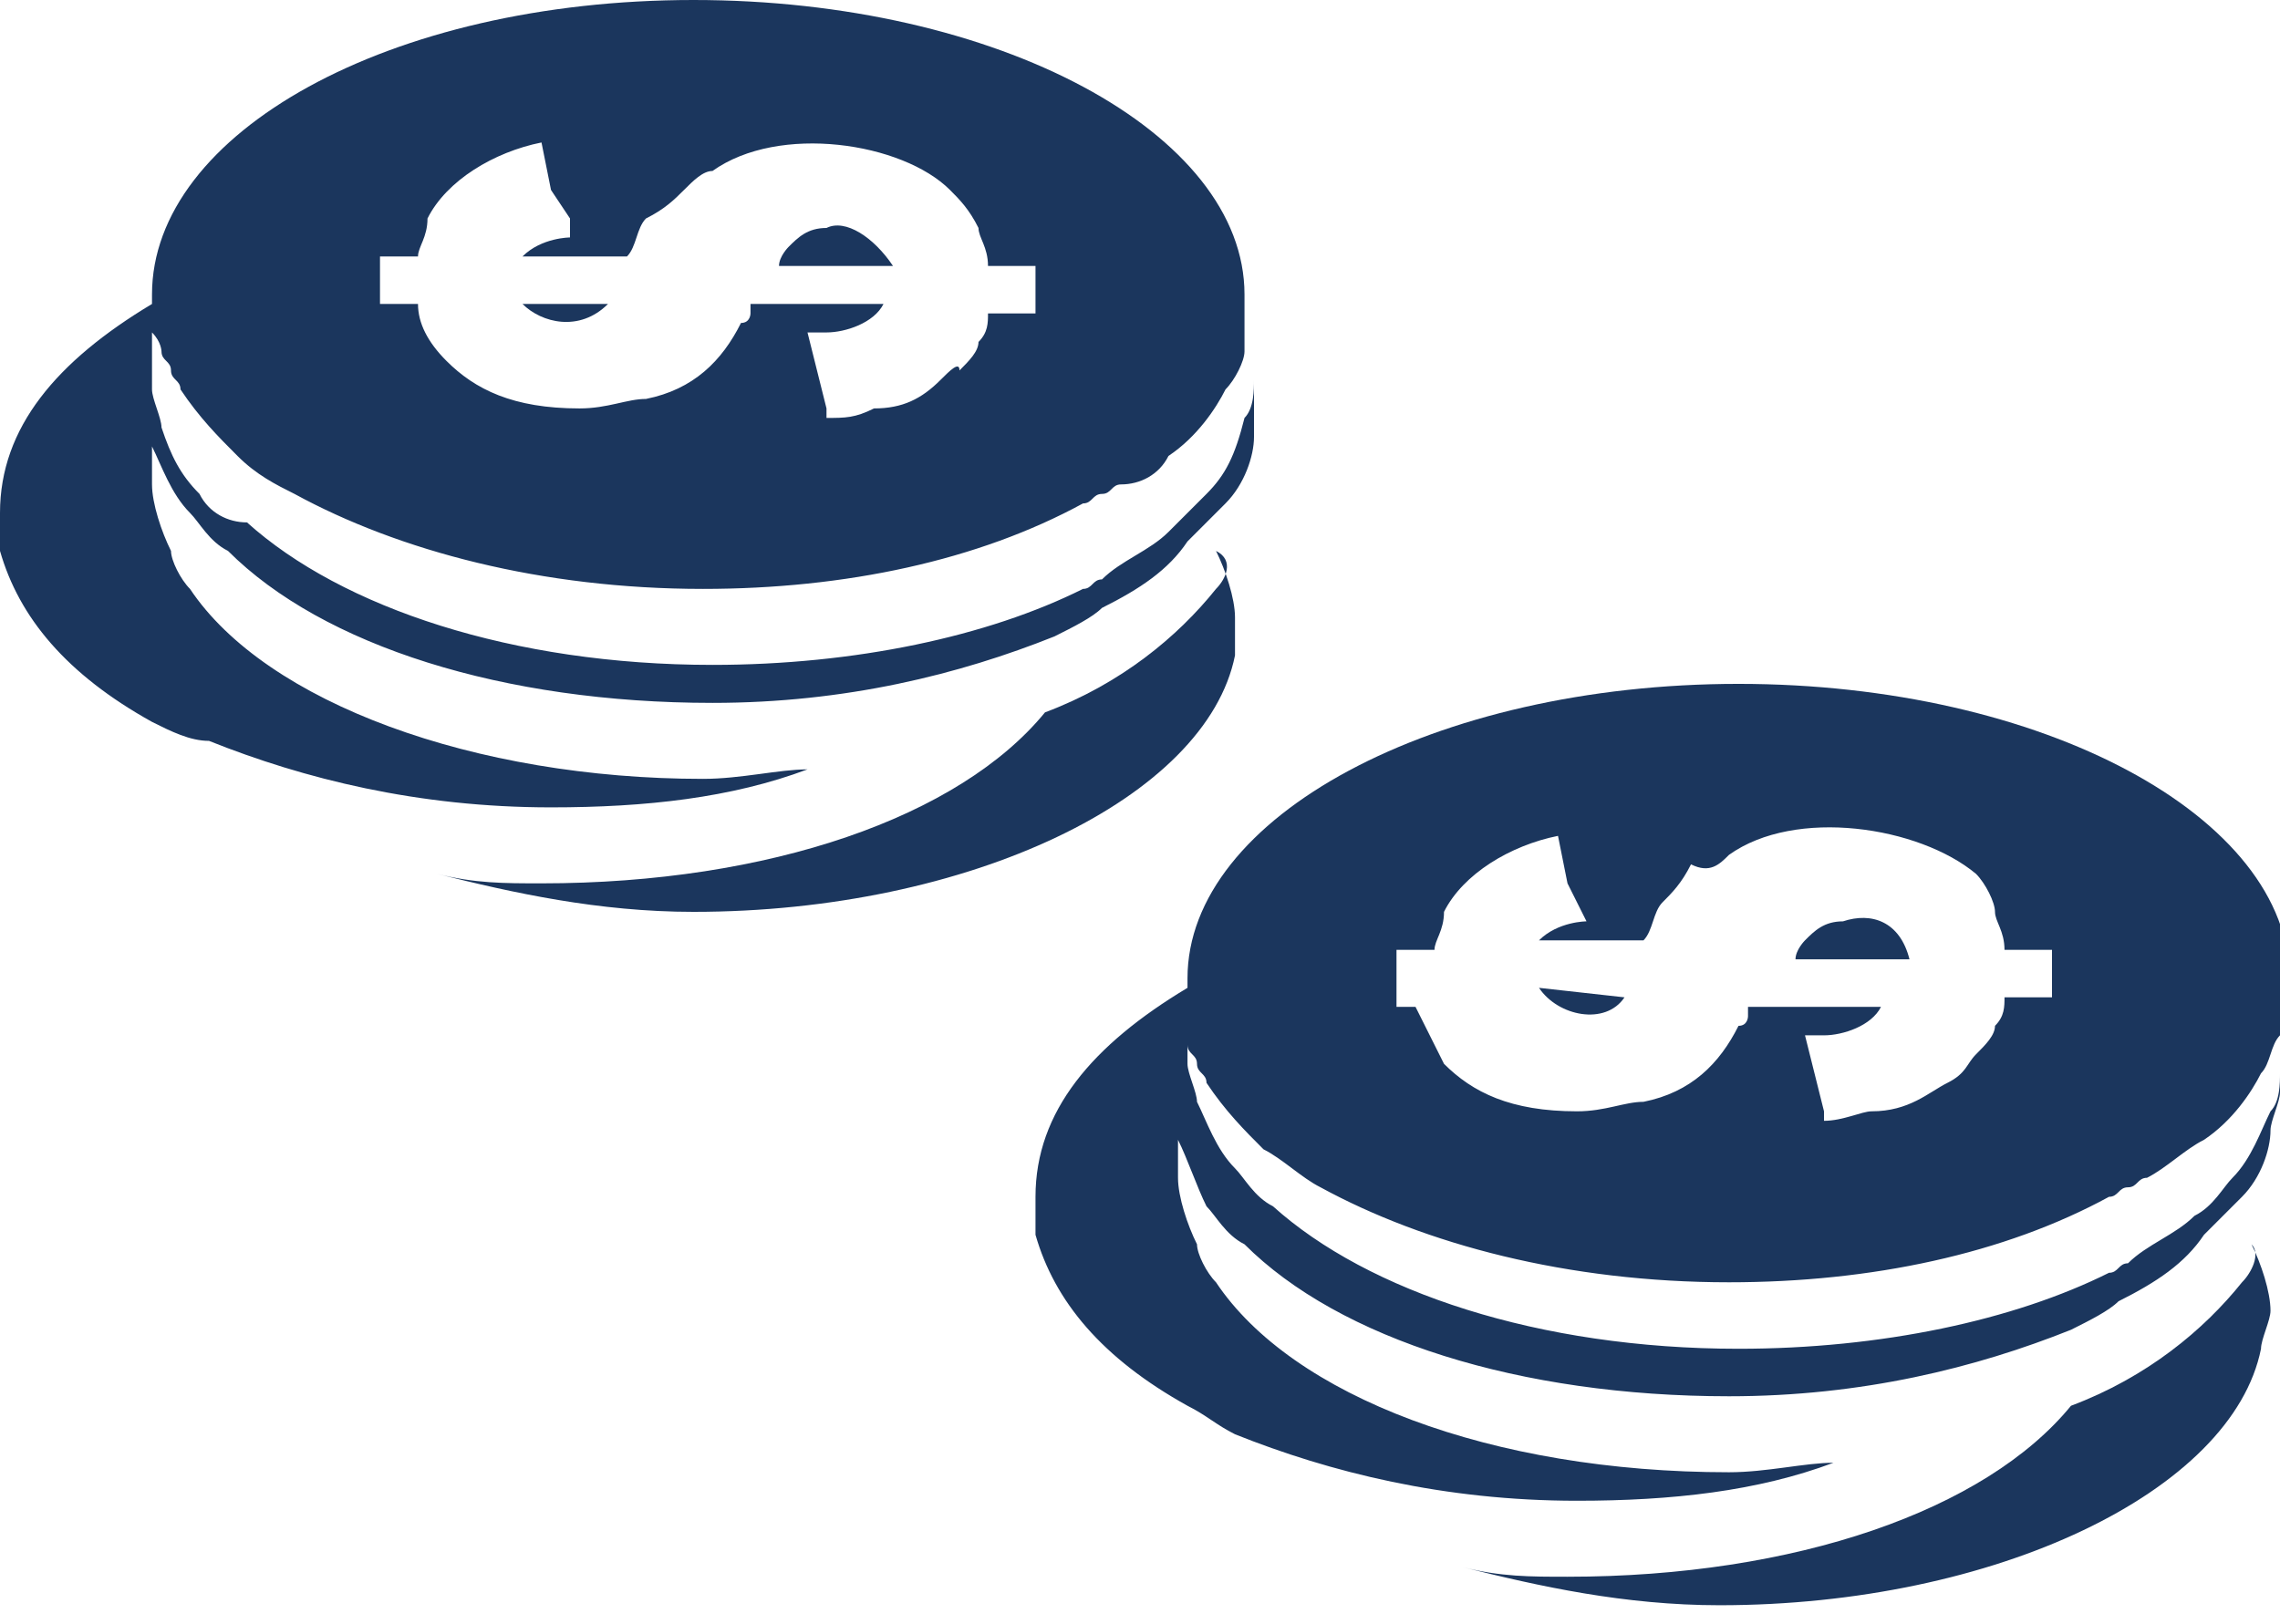
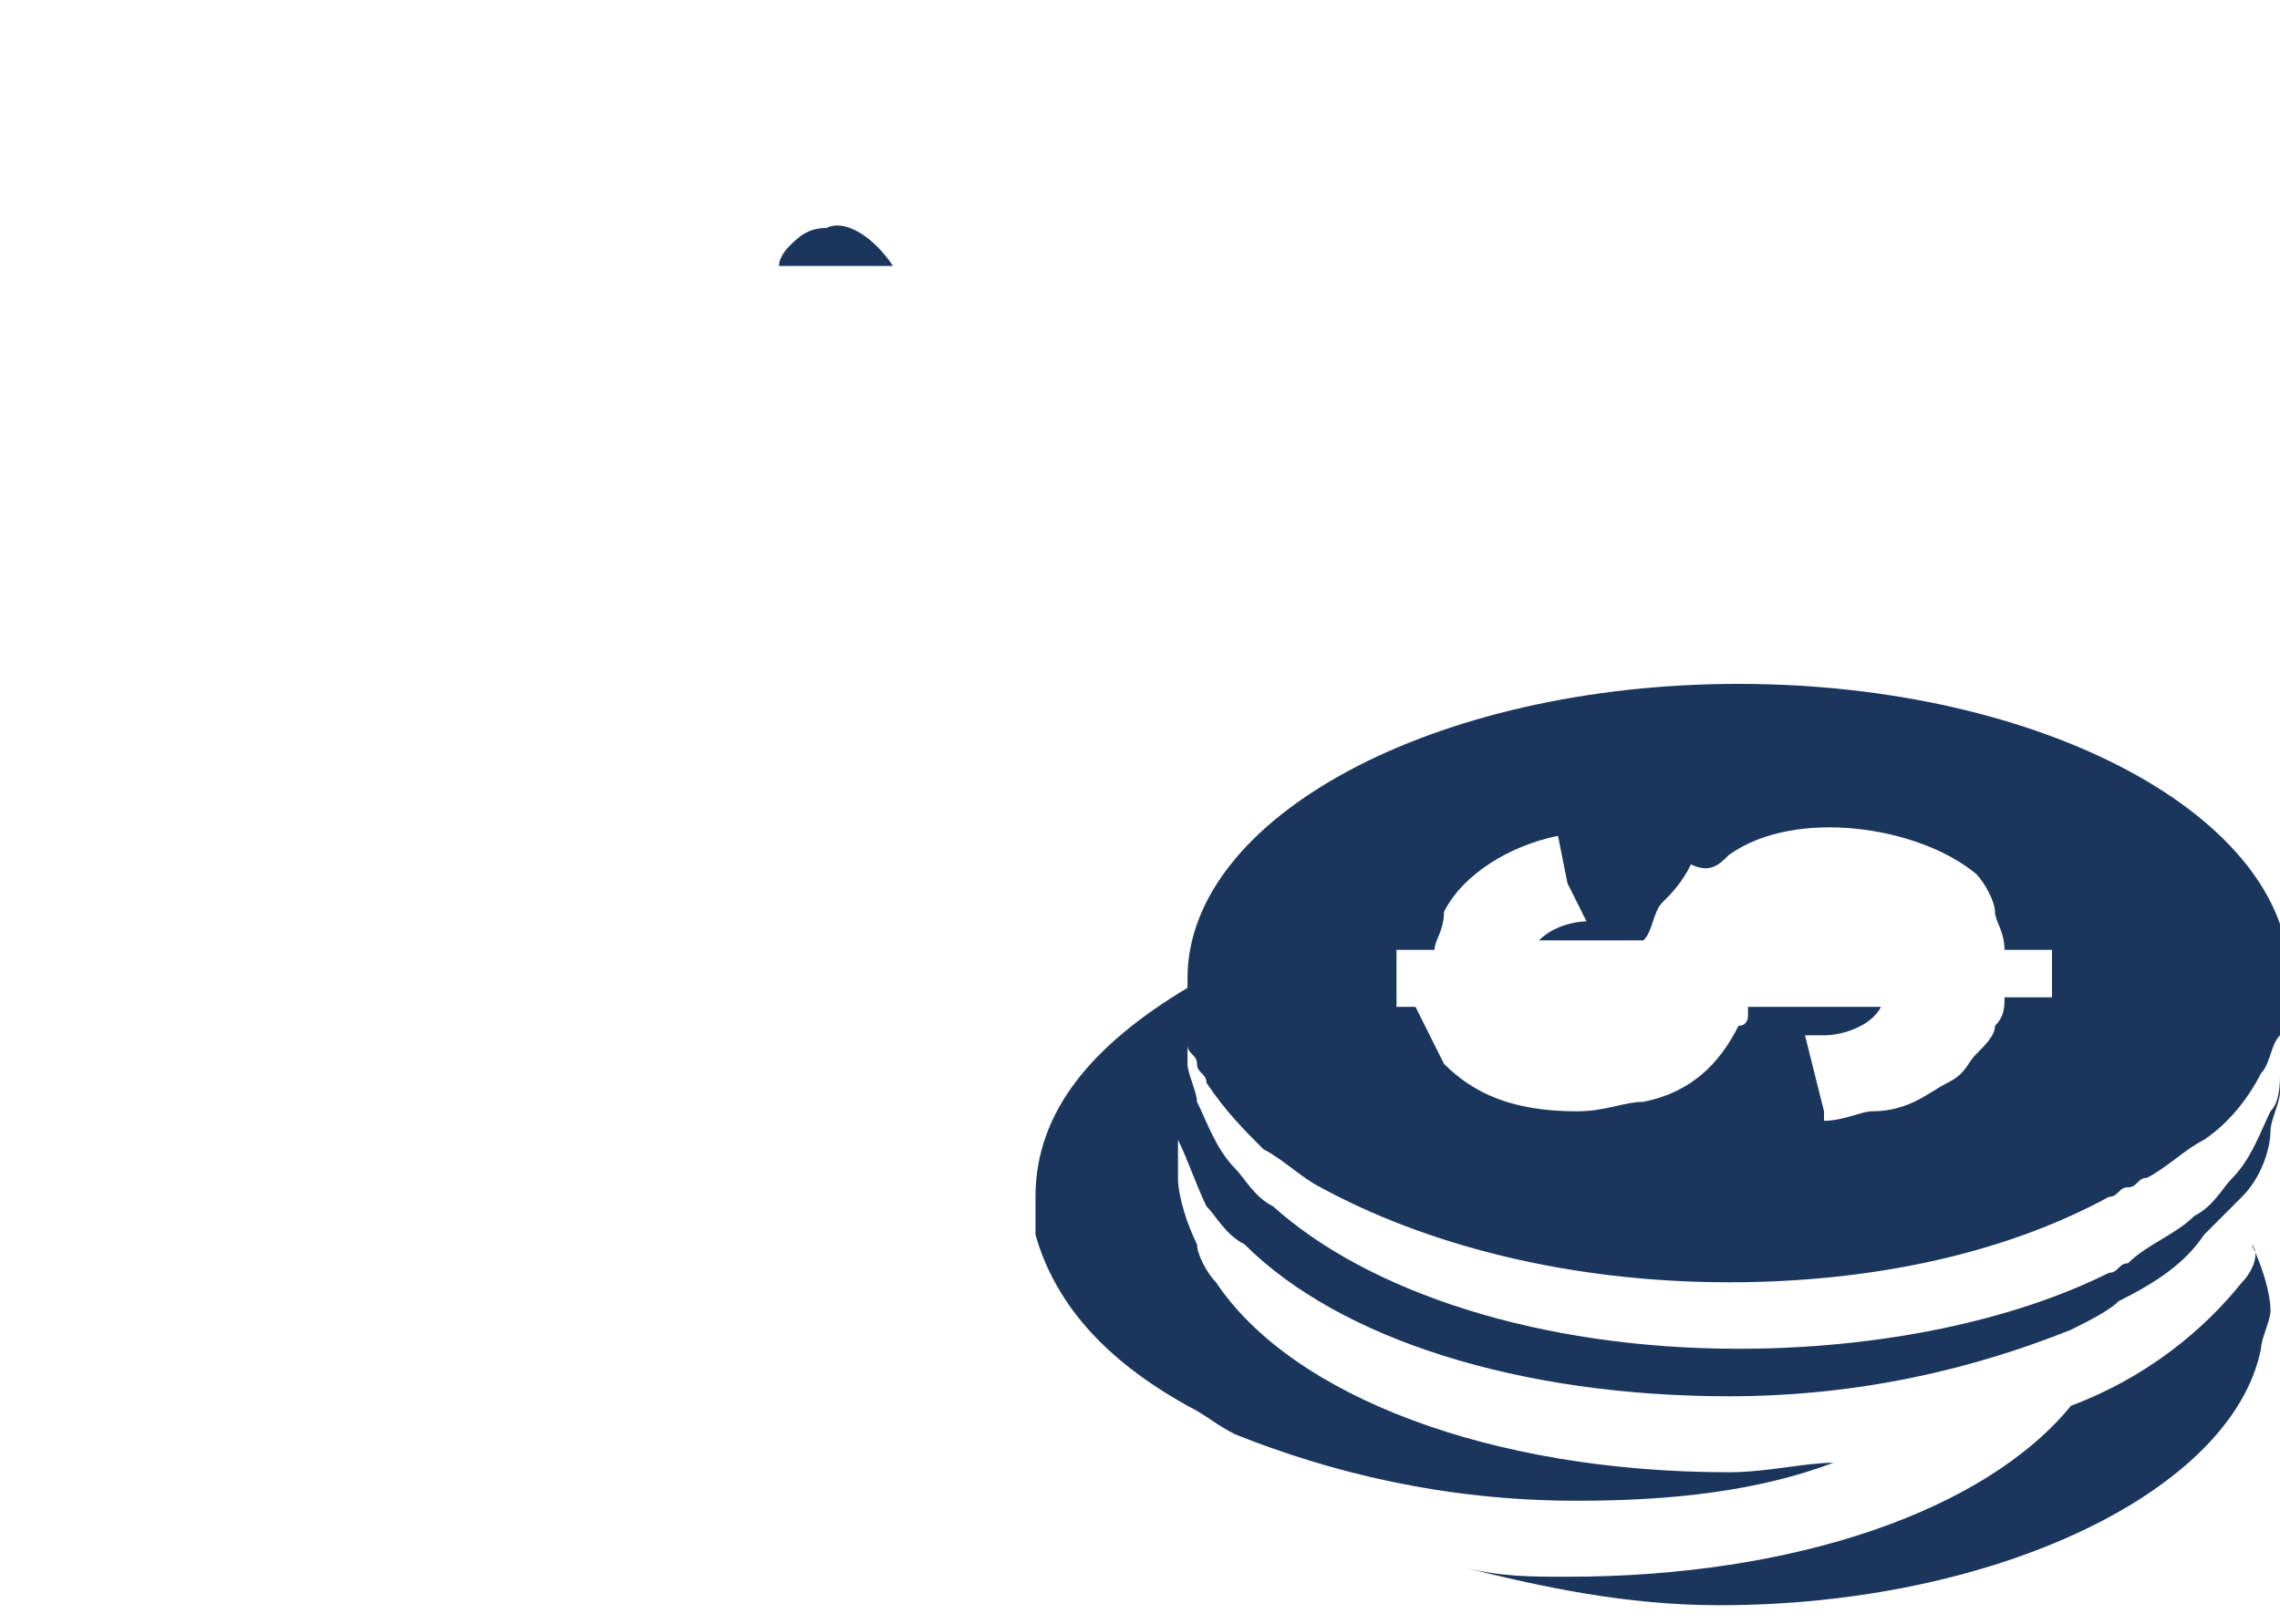
<svg xmlns="http://www.w3.org/2000/svg" version="1.1" id="katman_1" x="0px" y="0px" viewBox="0 0 24 17.1" style="enable-background:new 0 0 24 17.1;" xml:space="preserve">
  <style type="text/css">
	.st0{fill:#1B365D;}
</style>
  <g>
    <path class="st0" d="M23.6,13.5c-0.4,0.5-1,1-1.8,1.3c-0.9,1.1-2.9,1.8-5.3,1.8c-0.4,0-0.7,0-1.1-0.1c0.8,0.2,1.7,0.4,2.7,0.4   c2.9,0,5.4-1.2,5.7-2.7c0-0.1,0.1-0.3,0.1-0.4c0-0.2-0.1-0.5-0.2-0.7C23.8,13.2,23.7,13.4,23.6,13.5z" />
    <path class="st0" d="M12.5,11c0,0.1,0.1,0.1,0.1,0.2c0,0.1,0.1,0.1,0.1,0.2c0.2,0.3,0.4,0.5,0.6,0.7c0.2,0.1,0.4,0.3,0.6,0.4   c1.1,0.6,2.6,1,4.3,1c1.5,0,2.9-0.3,4-0.9c0.1,0,0.1-0.1,0.2-0.1s0.1-0.1,0.2-0.1c0.2-0.1,0.4-0.3,0.6-0.4c0.3-0.2,0.5-0.5,0.6-0.7   c0.1-0.1,0.1-0.3,0.2-0.4c0,0,0-0.1,0-0.2c0-0.1,0.1-0.3,0.1-0.4c0-1.7-2.6-3.1-5.8-3.1s-5.8,1.4-5.8,3.1c0,0,0,0,0,0.1   c-1,0.6-1.6,1.3-1.6,2.2c0,0.1,0,0.3,0,0.4c0.2,0.7,0.7,1.3,1.6,1.8c0.2,0.1,0.3,0.2,0.5,0.3c1,0.4,2.2,0.7,3.6,0.7   c1,0,1.9-0.1,2.7-0.4c-0.3,0-0.7,0.1-1.1,0.1c-2.5,0-4.6-0.8-5.4-2c-0.1-0.1-0.2-0.3-0.2-0.4c-0.1-0.2-0.2-0.5-0.2-0.7   c0-0.1,0-0.3,0-0.4c0.1,0.2,0.2,0.5,0.3,0.7c0.1,0.1,0.2,0.3,0.4,0.4c1,1,2.9,1.6,5.1,1.6c1.4,0,2.6-0.3,3.6-0.7   c0.2-0.1,0.4-0.2,0.5-0.3c0.4-0.2,0.7-0.4,0.9-0.7c0.1-0.1,0.3-0.3,0.4-0.4c0.2-0.2,0.3-0.5,0.3-0.7c0-0.1,0.1-0.3,0.1-0.4   c0-0.1,0-0.1,0-0.2c0,0.1,0,0.3-0.1,0.4c-0.1,0.2-0.2,0.5-0.4,0.7c-0.1,0.1-0.2,0.3-0.4,0.4c-0.2,0.2-0.5,0.3-0.7,0.5   c-0.1,0-0.1,0.1-0.2,0.1c-1,0.5-2.4,0.8-3.9,0.8c-2.1,0-3.9-0.6-4.9-1.5c-0.2-0.1-0.3-0.3-0.4-0.4c-0.2-0.2-0.3-0.5-0.4-0.7   c0-0.1-0.1-0.3-0.1-0.4v-0.1l0,0C12.5,11.1,12.5,11.1,12.5,11c0-0.1,0-0.3,0-0.4C12.4,10.9,12.5,10.9,12.5,11z M14.7,10h0.4   c0-0.1,0.1-0.2,0.1-0.4l0,0c0.2-0.4,0.7-0.7,1.2-0.8l0.1,0.5l0.1,0.2l0.1,0.2c0,0-0.3,0-0.5,0.2h1.1c0.1-0.1,0.1-0.3,0.2-0.4   c0.1-0.1,0.2-0.2,0.3-0.4c0.2,0.1,0.3,0,0.4-0.1c0.7-0.5,2-0.3,2.6,0.2C20.9,9.3,21,9.5,21,9.6s0.1,0.2,0.1,0.4h0.5v0.5h-0.5   c0,0.1,0,0.2-0.1,0.3c0,0.1-0.1,0.2-0.2,0.3s-0.1,0.2-0.3,0.3c-0.2,0.1-0.4,0.3-0.8,0.3c-0.1,0-0.3,0.1-0.5,0.1v-0.1L19,10.9   c0,0,0,0,0.1,0c0,0,0,0,0.1,0c0.2,0,0.5-0.1,0.6-0.3h-1.4v0.1c0,0,0,0.1-0.1,0.1c-0.2,0.4-0.5,0.7-1,0.8c-0.2,0-0.4,0.1-0.7,0.1   l0,0c-0.7,0-1.1-0.2-1.4-0.5c-0.1-0.2-0.2-0.4-0.3-0.6H15h-0.3V10L14.7,10z" />
-     <path class="st0" d="M19.4,9.7c-0.2,0-0.3,0.1-0.4,0.2c0,0-0.1,0.1-0.1,0.2h0.7h0.5C20,9.7,19.7,9.6,19.4,9.7z" />
-     <path class="st0" d="M17.1,10.5C17.1,10.5,17.2,10.5,17.1,10.5l-0.9-0.1C16.4,10.7,16.9,10.8,17.1,10.5z" />
-     <path class="st0" d="M12.8,6.2c-0.4,0.5-1,1-1.8,1.3c-0.9,1.1-2.9,1.8-5.3,1.8c-0.4,0-0.7,0-1.1-0.1c0.8,0.2,1.7,0.4,2.7,0.4   c2.9,0,5.4-1.2,5.7-2.7c0-0.1,0-0.3,0-0.4c0-0.2-0.1-0.5-0.2-0.7C13,5.9,12.9,6.1,12.8,6.2z" />
-     <path class="st0" d="M1.7,3.7c0,0.1,0.1,0.1,0.1,0.2C1.8,4,1.9,4,1.9,4.1c0.2,0.3,0.4,0.5,0.6,0.7C2.7,5,2.9,5.1,3.1,5.2   c1.1,0.6,2.6,1,4.3,1c1.5,0,2.9-0.3,4-0.9c0.1,0,0.1-0.1,0.2-0.1c0.1,0,0.1-0.1,0.2-0.1c0.2,0,0.4-0.1,0.5-0.3   c0.3-0.2,0.5-0.5,0.6-0.7C13,4,13.1,3.8,13.1,3.7c0,0,0-0.1,0-0.2c0-0.1,0-0.3,0-0.4c0-1.7-2.6-3.1-5.8-3.1S1.6,1.4,1.6,3.1   c0,0,0,0,0,0.1C0.6,3.8,0,4.5,0,5.4c0,0.1,0,0.3,0,0.4c0.2,0.7,0.7,1.3,1.6,1.8C1.8,7.7,2,7.8,2.2,7.8c1,0.4,2.2,0.7,3.6,0.7   c1,0,1.9-0.1,2.7-0.4c-0.3,0-0.7,0.1-1.1,0.1C5,8.2,2.8,7.4,2,6.2C1.9,6.1,1.8,5.9,1.8,5.8C1.7,5.6,1.6,5.3,1.6,5.1   c0-0.1,0-0.3,0-0.4C1.7,4.9,1.8,5.2,2,5.4c0.1,0.1,0.2,0.3,0.4,0.4c1,1,2.9,1.6,5.1,1.6c1.4,0,2.6-0.3,3.6-0.7   c0.2-0.1,0.4-0.2,0.5-0.3C12,6.2,12.3,6,12.5,5.7c0.1-0.1,0.3-0.3,0.4-0.4c0.2-0.2,0.3-0.5,0.3-0.7c0-0.1,0-0.3,0-0.4s0-0.1,0-0.2   c0,0.1,0,0.3-0.1,0.4C13,4.8,12.9,5,12.7,5.2c-0.1,0.1-0.3,0.3-0.4,0.4c-0.2,0.2-0.5,0.3-0.7,0.5c-0.1,0-0.1,0.1-0.2,0.1   C10.4,6.7,9,7,7.5,7C5.4,7,3.6,6.4,2.6,5.5c-0.2,0-0.4-0.1-0.5-0.3C1.9,5,1.8,4.8,1.7,4.5c0-0.1-0.1-0.3-0.1-0.4V4l0,0   c0,0,0,0,0-0.1s0-0.3,0-0.4C1.7,3.6,1.7,3.7,1.7,3.7z M4,2.7h0.4c0-0.1,0.1-0.2,0.1-0.4l0,0c0.2-0.4,0.7-0.7,1.2-0.8L5.8,2L6,2.3   v0.2c0,0-0.3,0-0.5,0.2h1.1c0.1-0.1,0.1-0.3,0.2-0.4C7,2.2,7.1,2.1,7.2,2c0.1-0.1,0.2-0.2,0.3-0.2C8.2,1.3,9.5,1.5,10,2   c0.1,0.1,0.2,0.2,0.3,0.4c0,0.1,0.1,0.2,0.1,0.4h0.5v0.5h-0.5c0,0.1,0,0.2-0.1,0.3c0,0.1-0.1,0.2-0.2,0.3c0-0.1-0.1,0-0.2,0.1   C9.7,4.2,9.5,4.3,9.2,4.3C9,4.4,8.9,4.4,8.7,4.4V4.3L8.5,3.5c0,0,0,0,0.1,0c0,0,0,0,0.1,0c0.2,0,0.5-0.1,0.6-0.3H7.9v0.1   c0,0,0,0.1-0.1,0.1c-0.2,0.4-0.5,0.7-1,0.8c-0.2,0-0.4,0.1-0.7,0.1l0,0C5.4,4.3,5,4.1,4.7,3.8C4.5,3.6,4.4,3.4,4.4,3.2H4.3H4V2.7   L4,2.7z" />
    <path class="st0" d="M8.7,2.4c-0.2,0-0.3,0.1-0.4,0.2c0,0-0.1,0.1-0.1,0.2h0.7h0.5C9.2,2.5,8.9,2.3,8.7,2.4z" />
-     <path class="st0" d="M6.4,3.2L6.4,3.2H5.5C5.7,3.4,6.1,3.5,6.4,3.2z" />
  </g>
</svg>